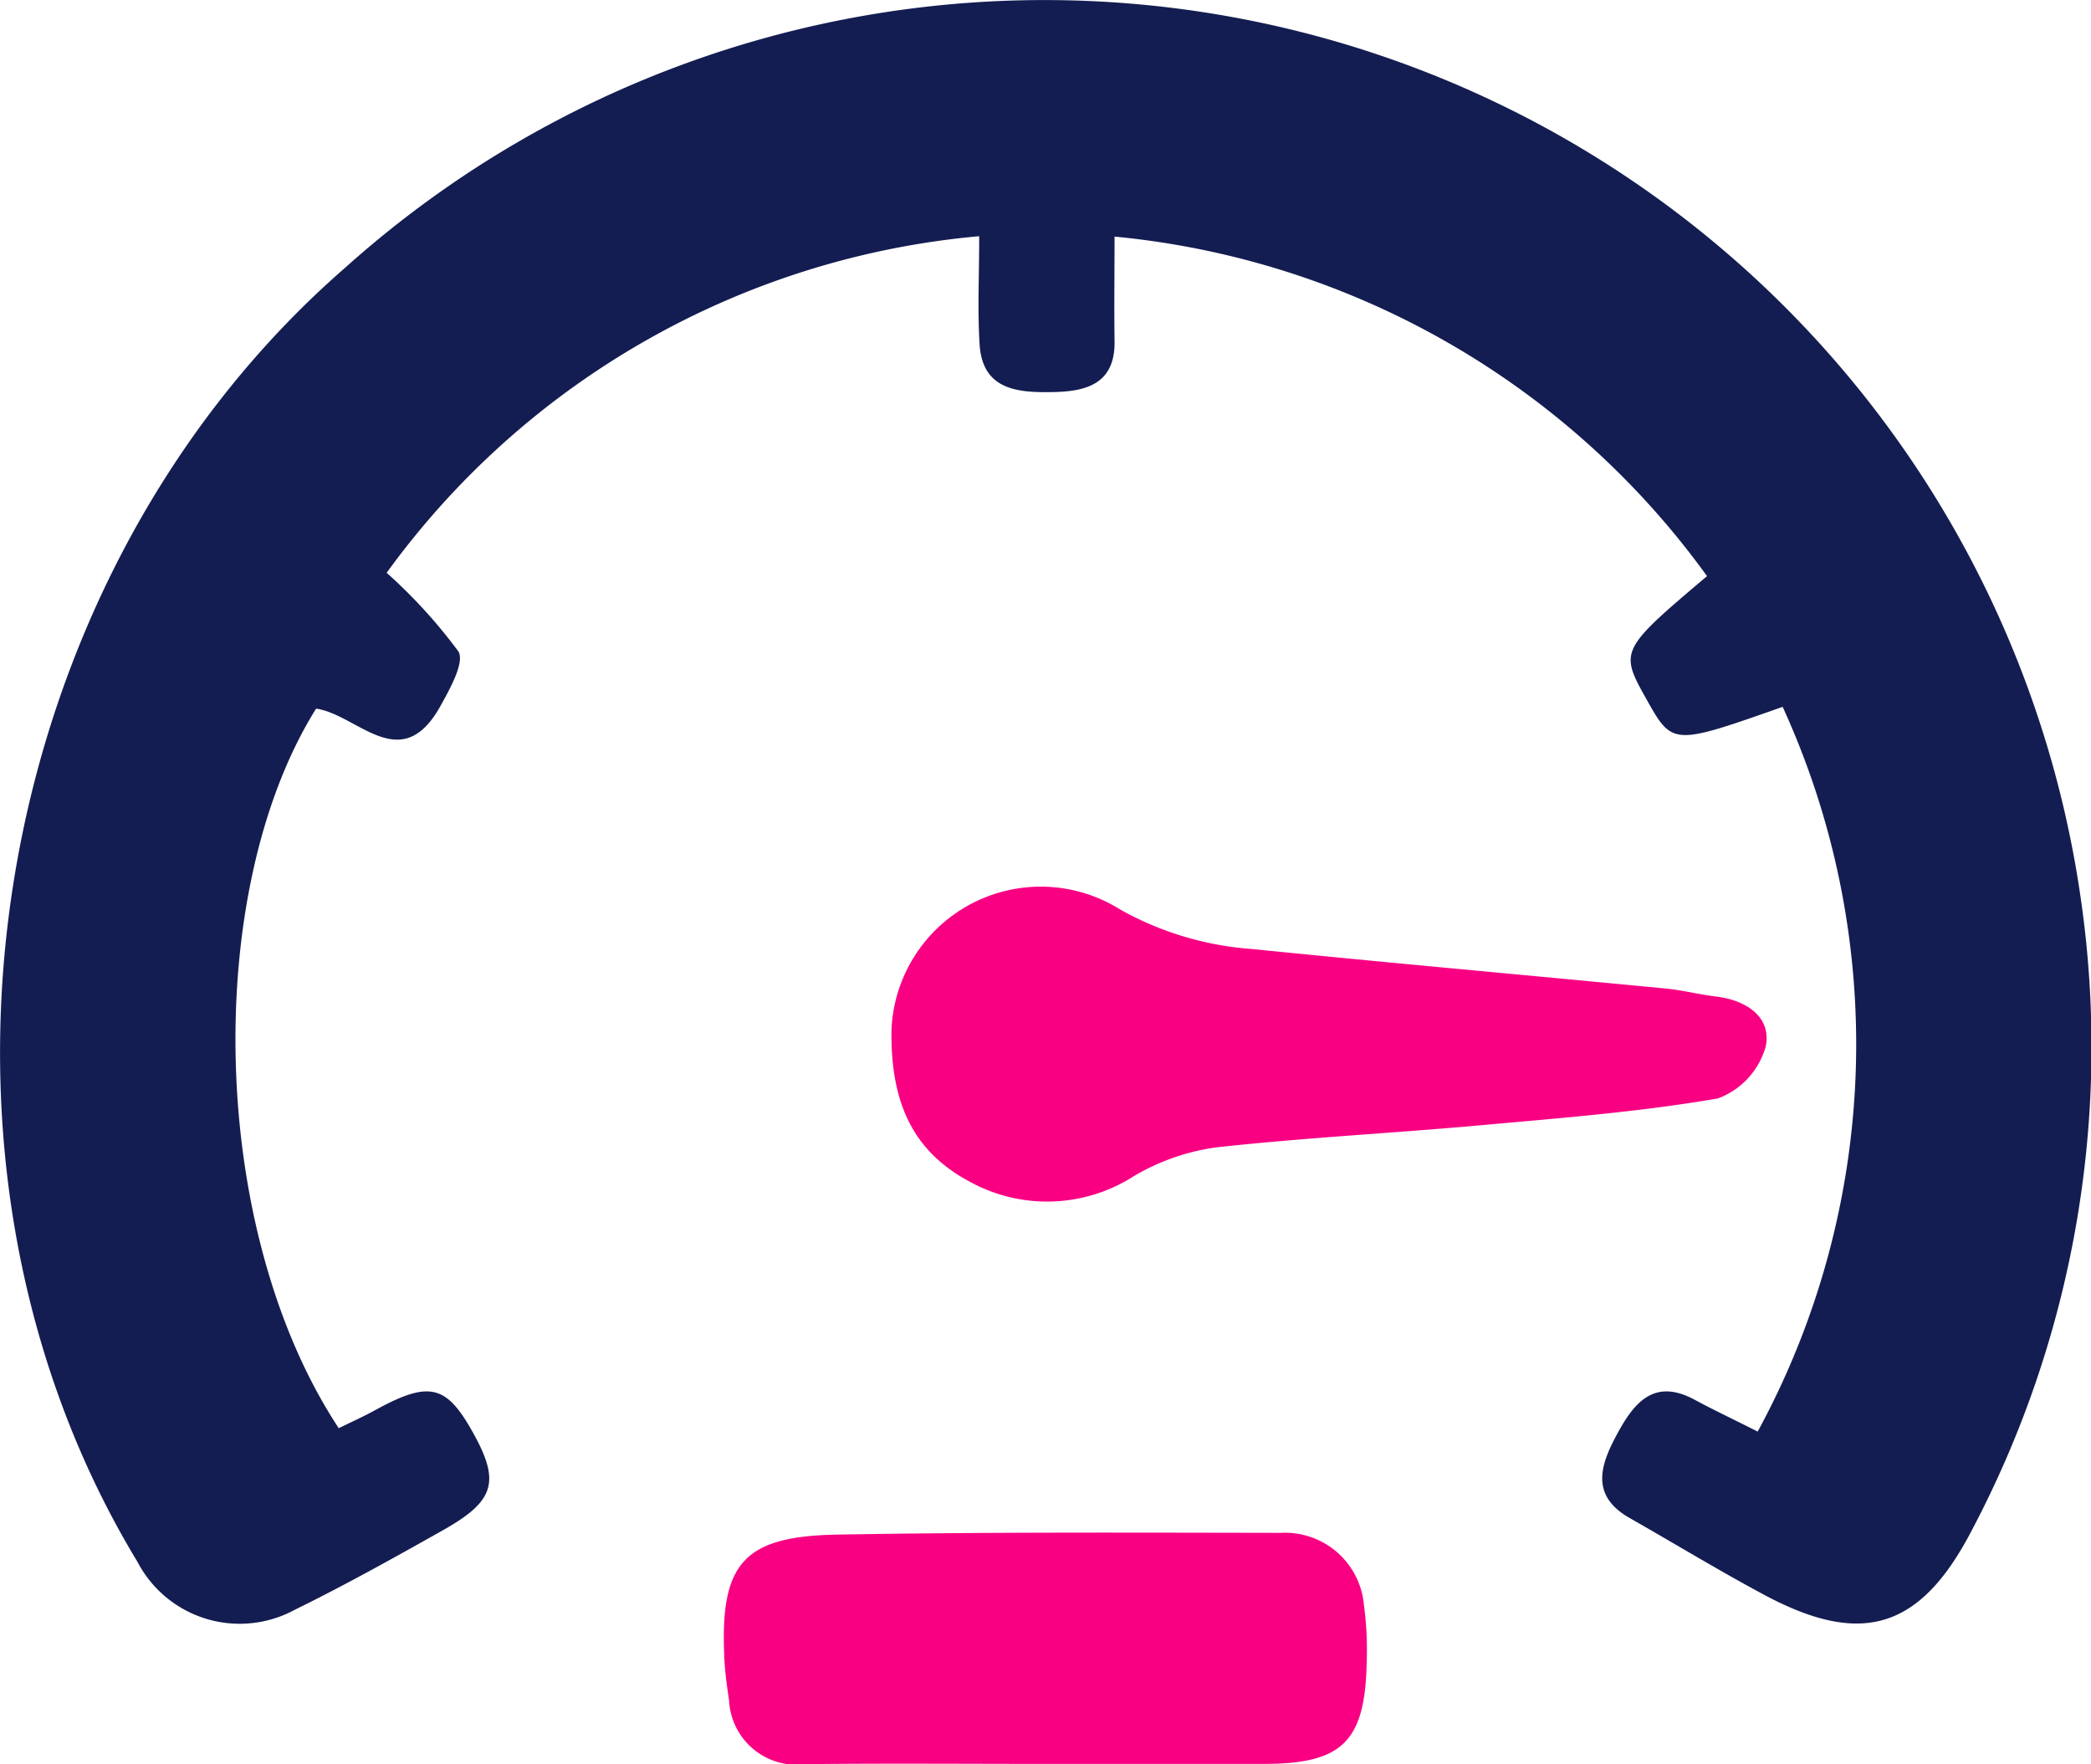
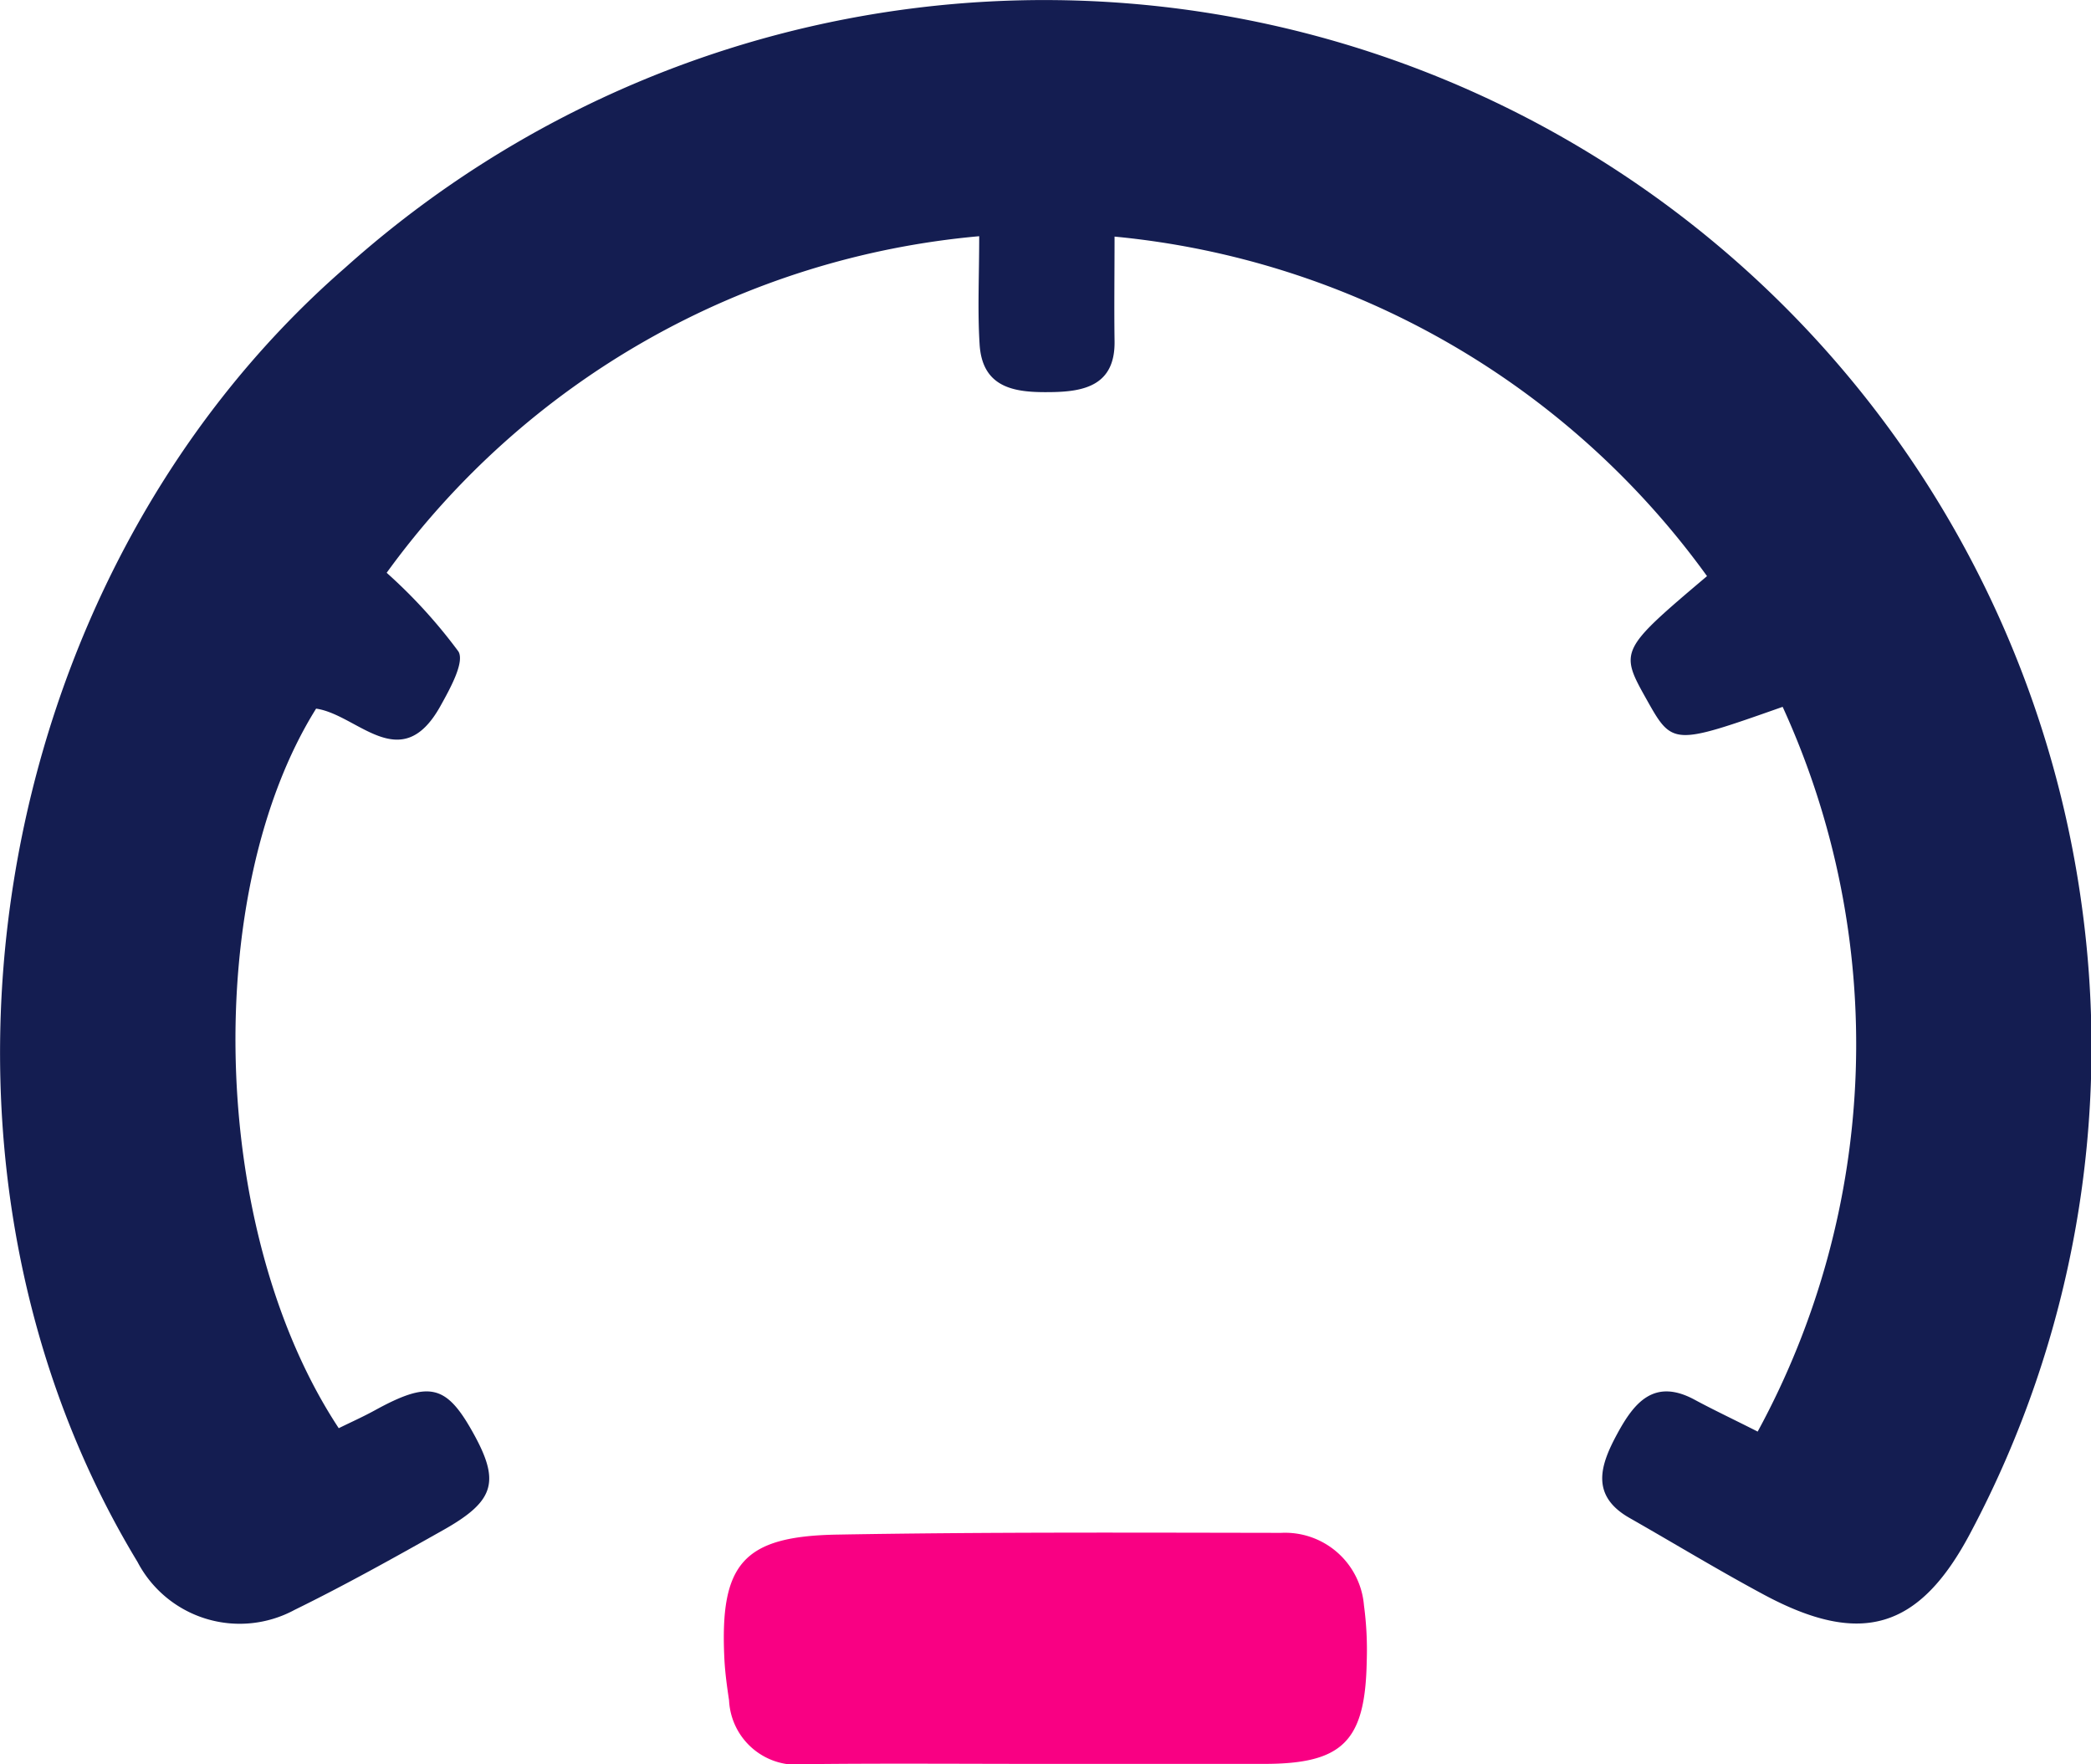
<svg xmlns="http://www.w3.org/2000/svg" id="Group_2374" data-name="Group 2374" width="64.667" height="54.558" viewBox="0 0 64.667 54.558">
  <defs>
    <clipPath id="clip-path">
      <rect id="Rectangle_1637" data-name="Rectangle 1637" width="64.667" height="54.558" fill="none" />
    </clipPath>
  </defs>
  <g id="Group_2363" data-name="Group 2363" clip-path="url(#clip-path)">
    <path id="Path_2051" data-name="Path 2051" d="M54.359,44.271a25.074,25.074,0,0,0,.772-22.412c-3.407,1.2-3.407,1.2-4.216-.243-.834-1.485-.815-1.523,1.877-3.8a25.589,25.589,0,0,0-18.323-10.5c0,1.15-.015,2.19,0,3.229.024,1.367-.933,1.565-1.945,1.58-1.036.016-2.139-.059-2.228-1.471-.067-1.05-.013-2.108-.013-3.35A25.423,25.423,0,0,0,11.958,17.713a16.031,16.031,0,0,1,2.219,2.433c.2.333-.266,1.167-.563,1.7-1.218,2.172-2.551.252-3.838.068-3.508,5.608-3.352,16.107.7,22.253.365-.18.749-.351,1.117-.553,1.639-.9,2.18-.8,2.968.572.925,1.612.779,2.211-.858,3.134-1.513.852-3.031,1.7-4.589,2.464A3.568,3.568,0,0,1,4.251,48.3c-7.6-12.545-4.733-30.313,6.424-40.022A32.381,32.381,0,0,1,64.369,27.915a32.005,32.005,0,0,1-3.421,19.472c-1.588,3.017-3.4,3.537-6.4,1.927-1.4-.751-2.763-1.58-4.145-2.367-1.237-.7-.905-1.651-.391-2.6s1.13-1.744,2.395-1.061c.587.317,1.191.6,1.957.989" transform="translate(0 0.001)" fill="#141d51" />
-     <path id="Path_2052" data-name="Path 2052" d="M95.147,99.057a4.621,4.621,0,0,1,7.07-3.662,9.726,9.726,0,0,0,4.057,1.22c4.268.431,8.542.812,12.812,1.224.526.051,1.043.185,1.568.249.939.114,1.715.642,1.527,1.545a2.406,2.406,0,0,1-1.478,1.605c-2.416.417-4.874.607-7.321.828-2.737.248-5.485.386-8.216.688a6.851,6.851,0,0,0-2.52.883,4.967,4.967,0,0,1-5.1.166c-1.611-.872-2.453-2.263-2.4-4.745" transform="translate(-67.574 -67.268)" fill="#f90083" />
    <path id="Path_2053" data-name="Path 2053" d="M87.16,170.72c-2.458,0-4.916-.02-7.373.008a2.094,2.094,0,0,1-2.376-1.974c-.064-.428-.124-.859-.145-1.291-.142-2.924.57-3.783,3.484-3.834,4.577-.081,9.156-.061,13.733-.054a2.447,2.447,0,0,1,2.563,2.238,10.347,10.347,0,0,1,.086,1.73c-.044,2.484-.744,3.176-3.178,3.177q-3.4,0-6.795,0" transform="translate(-54.864 -116.17)" fill="#f90083" />
  </g>
</svg>